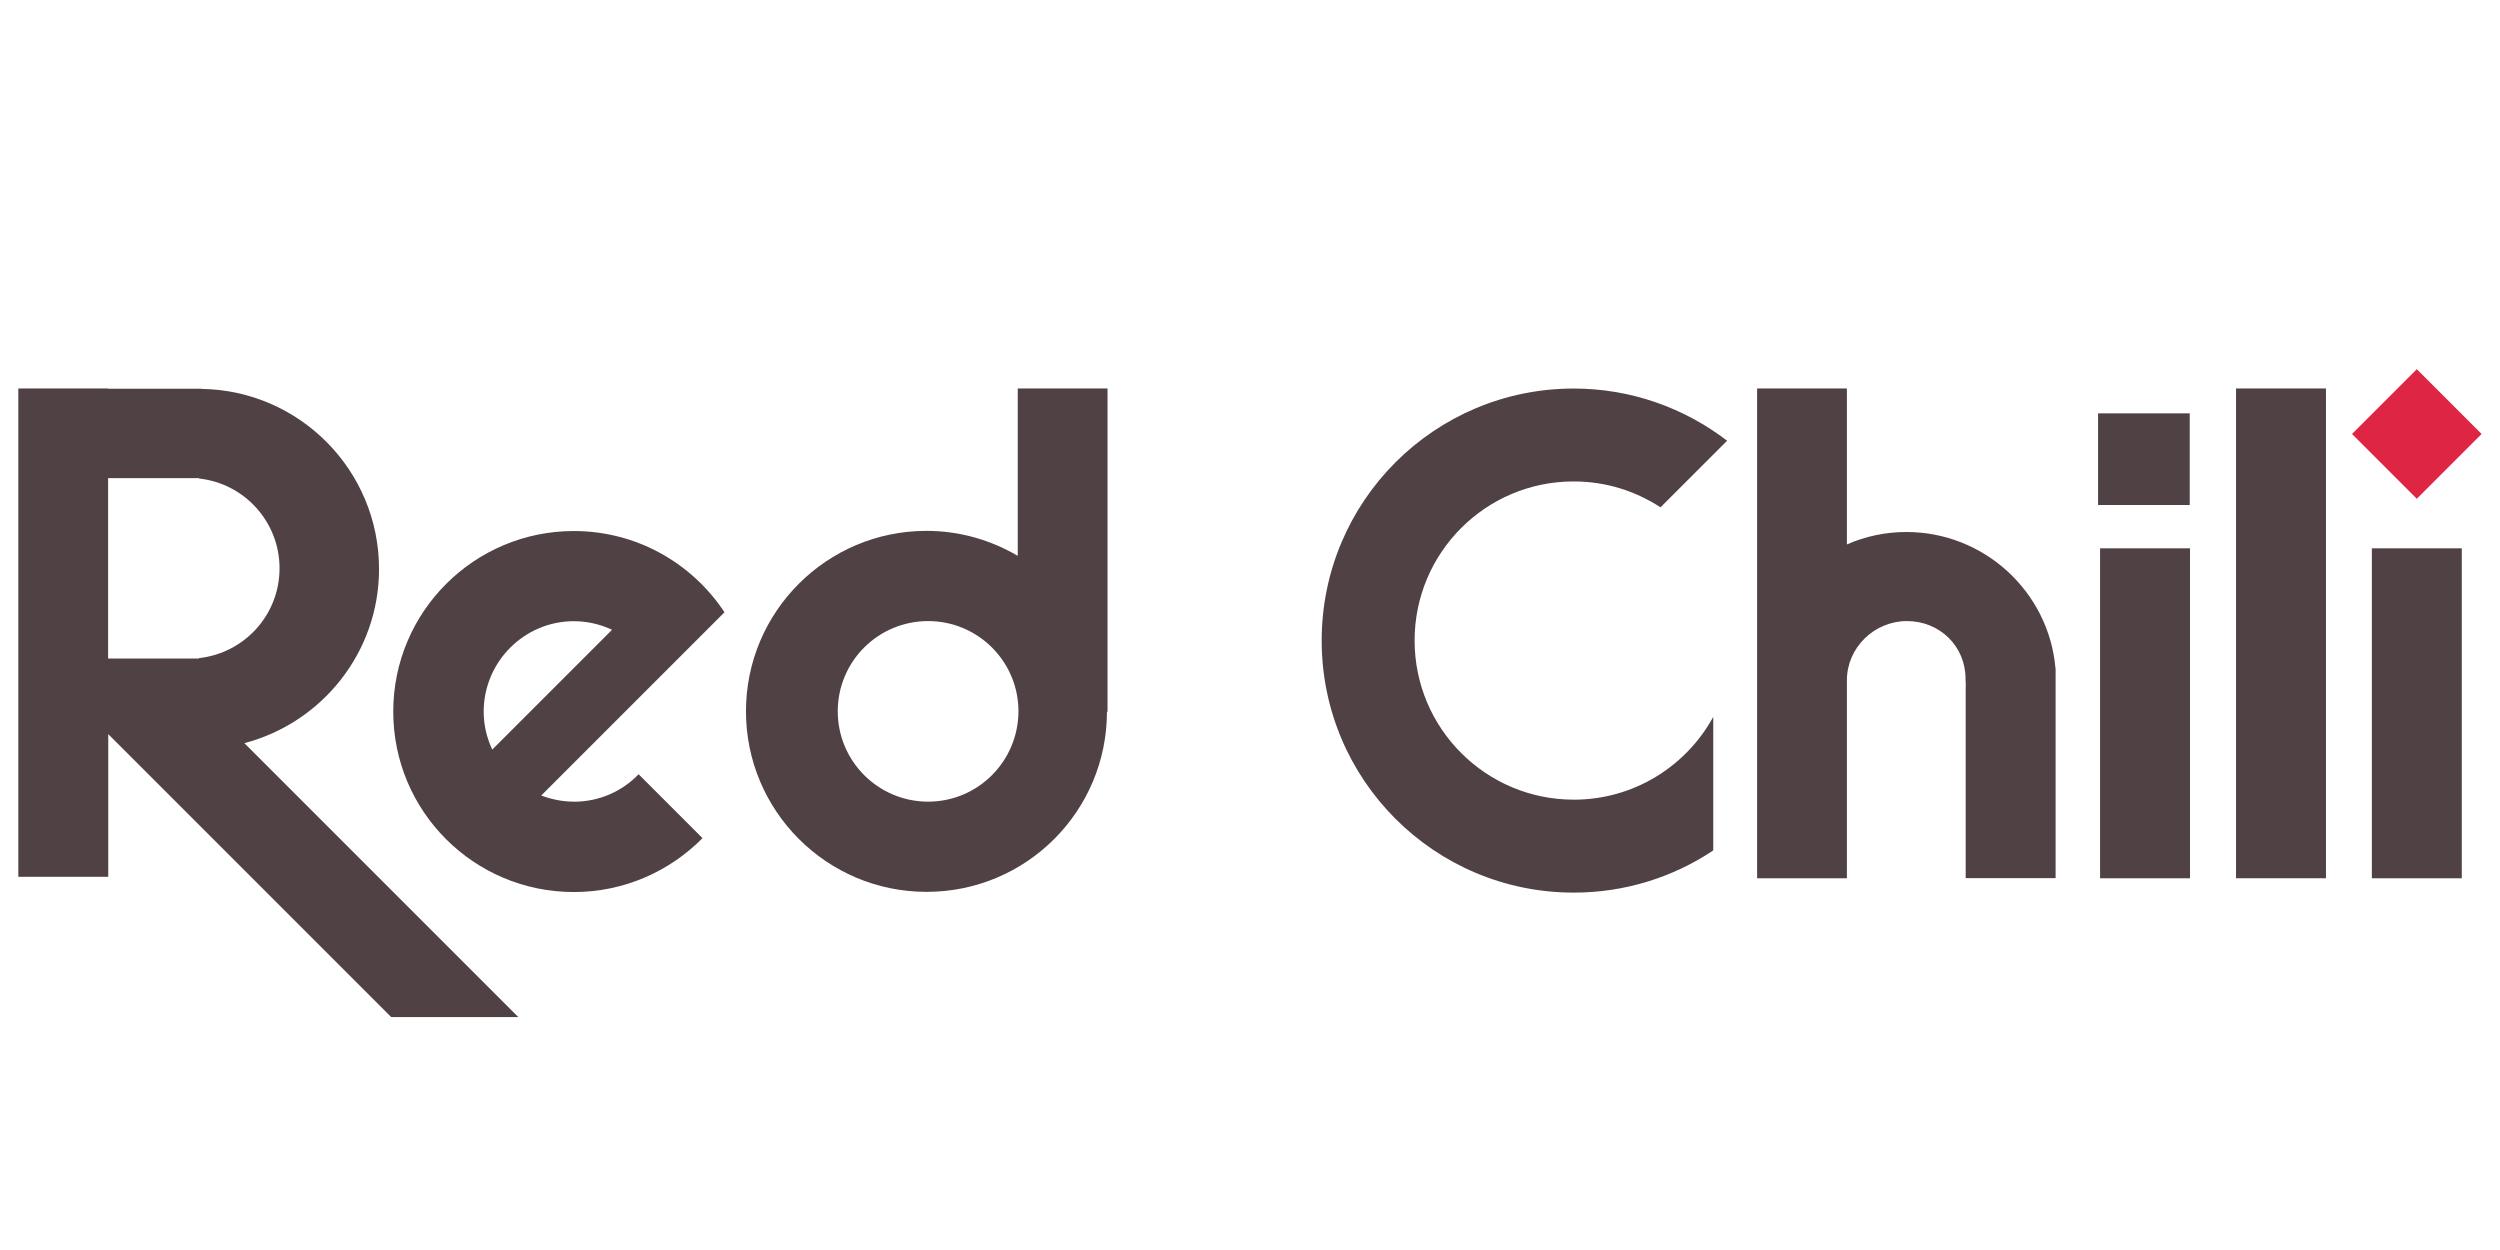
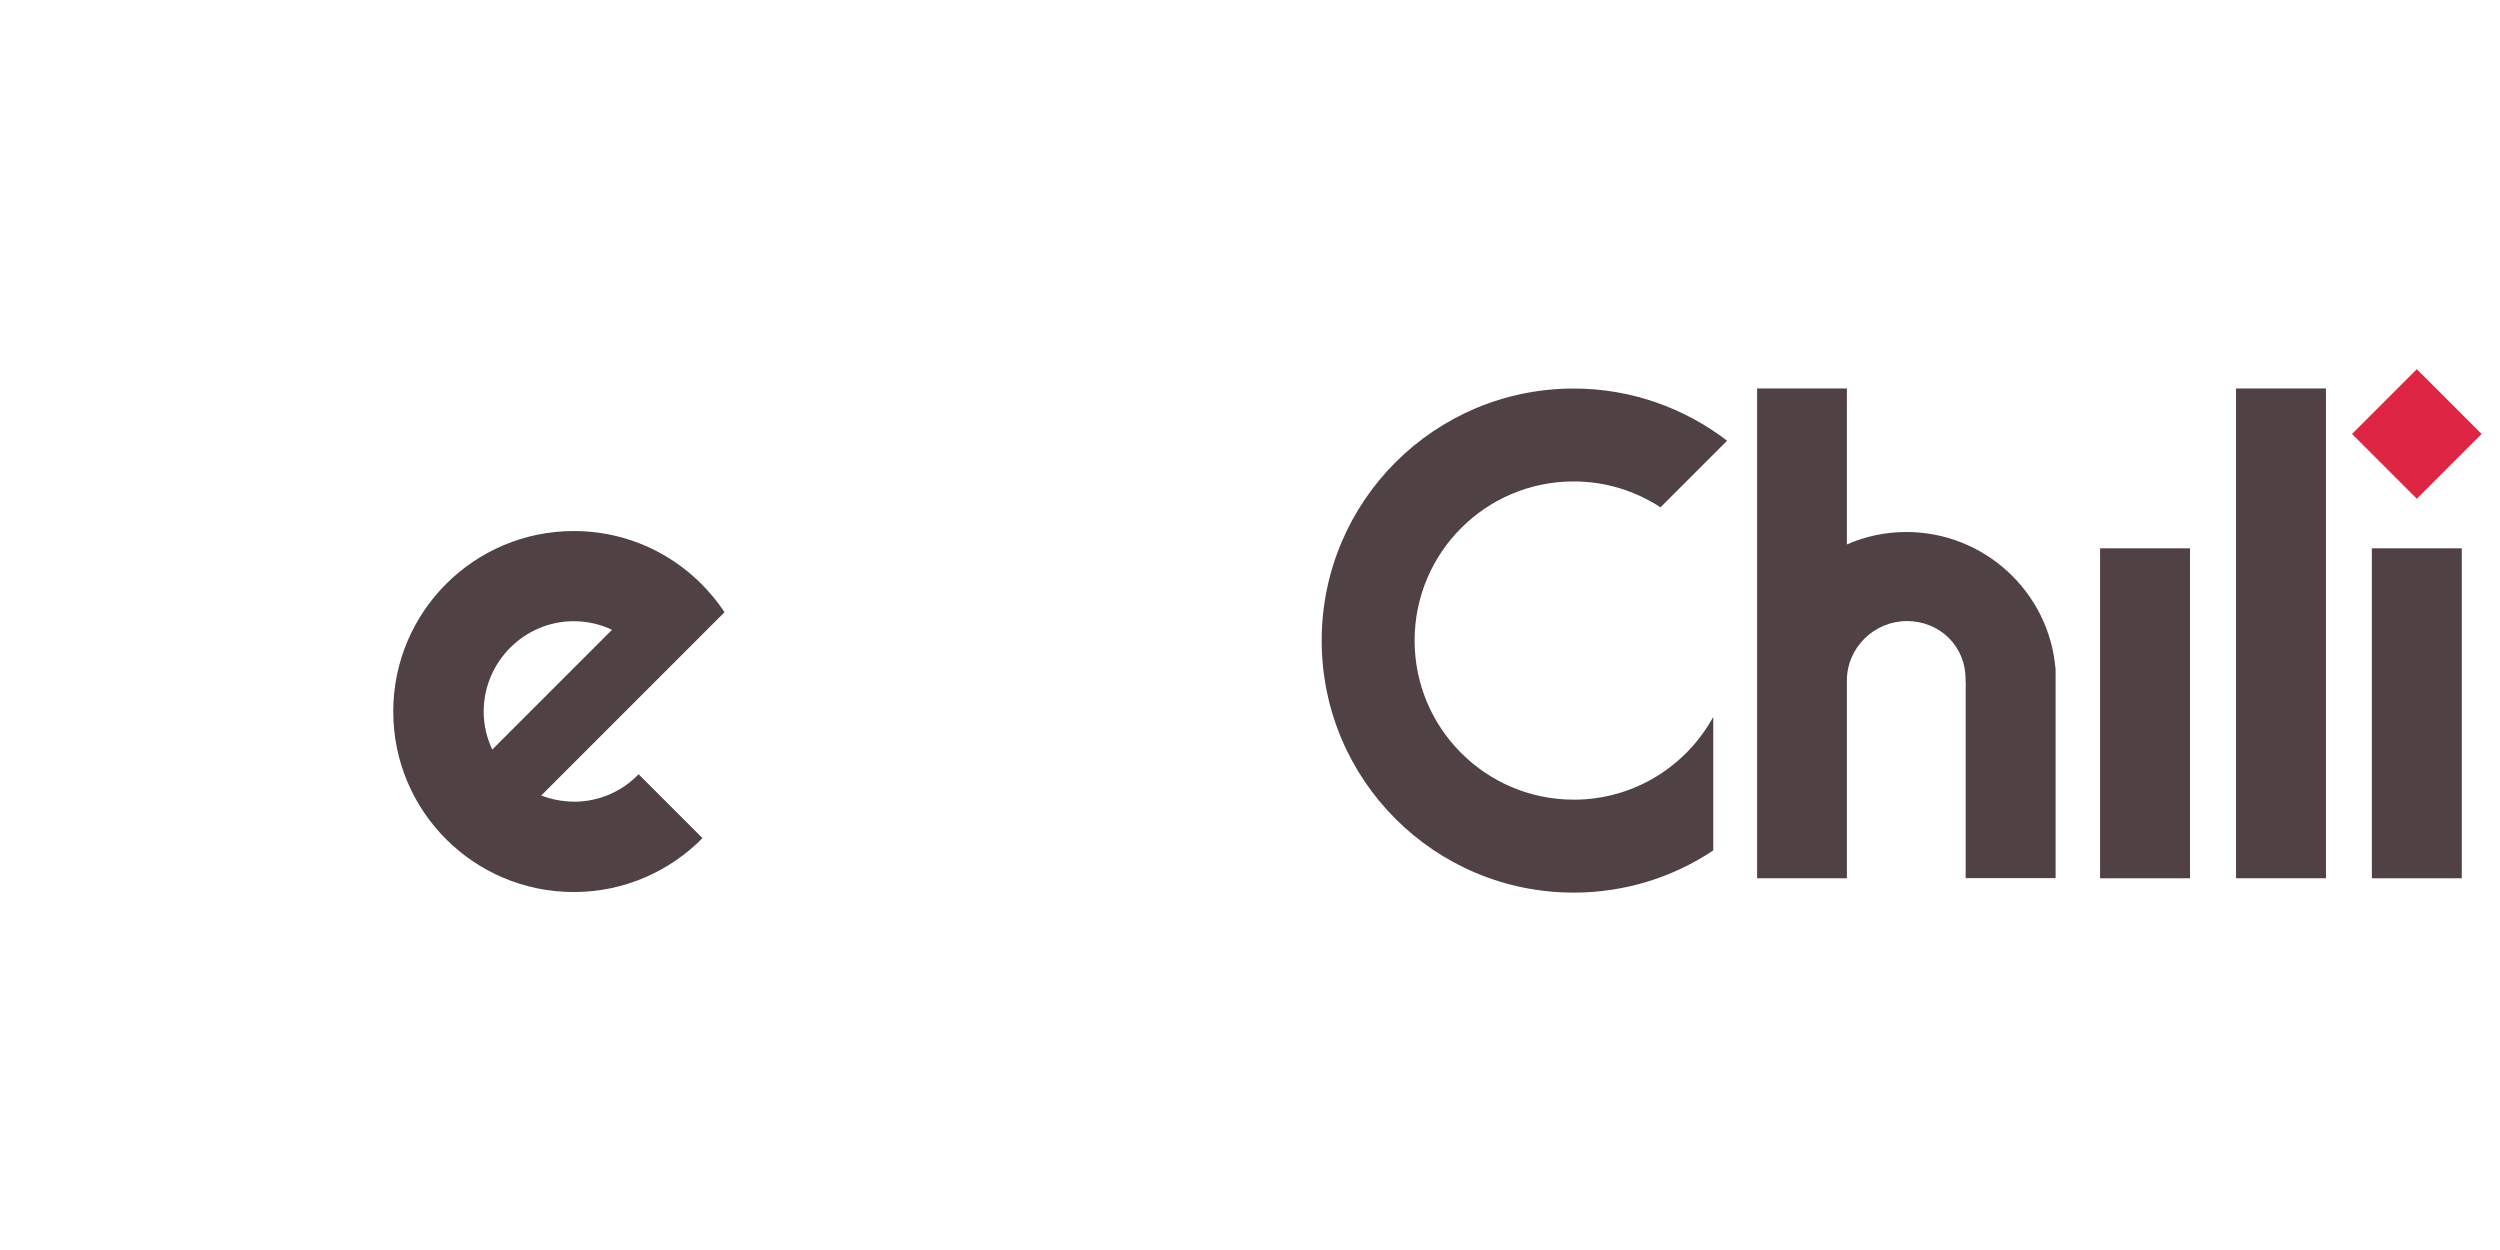
<svg xmlns="http://www.w3.org/2000/svg" viewBox="0 0 700 350" version="1.1">
  <defs>
    <style>
      .cls-1 {
        fill: #de2644;
      }

      .cls-2 {
        fill: #504145;
      }
    </style>
  </defs>
  <g>
    <g id="Layer_2">
-       <path d="M68.42,208.08c21.66-5.68,37.71-25.34,37.71-48.75,0-27.62-22.22-50.04-49.72-50.44v-.04h-26.1v-.08H5.13v136.74h25.18v-39.95l79.22,79.22h35.59l-76.69-76.69ZM55.73,184.39h-25.46v-50.52h25.46v.12c12.65,1.36,22.54,12.09,22.54,25.14s-9.85,23.74-22.54,25.14v.12h0Z" class="cls-2" />
      <path d="M160.72,224.46c-3.24,0-6.32-.64-9.17-1.72l32.66-32.66h0l18.65-18.65c-9.05-13.69-24.54-22.74-42.19-22.74-27.9,0-50.56,22.62-50.56,50.56s22.62,50.52,50.56,50.52c14.09,0,26.86-5.8,36.03-15.09l-17.89-17.89c-4.52,4.72-10.97,7.69-18.09,7.69ZM160.72,173.94c3.8,0,7.41.88,10.65,2.4l-33.54,33.54c-1.52-3.24-2.4-6.84-2.4-10.65.04-13.97,11.37-25.3,25.3-25.3Z" class="cls-2" />
-       <path d="M310.11,108.77h-25.14v46.87c-7.49-4.4-16.21-7-25.54-7-27.9,0-50.56,22.62-50.56,50.52s22.62,50.56,50.56,50.56,50.52-22.58,50.52-50.48l.16.08v-90.54h0ZM259.87,224.46c-13.97,0-25.3-11.33-25.3-25.3s11.33-25.26,25.3-25.26,25.3,11.33,25.3,25.26c-.04,13.97-11.33,25.3-25.3,25.3Z" class="cls-2" />
      <path d="M440.64,223.9c-24.58,0-44.55-19.93-44.55-44.55s19.93-44.55,44.55-44.55c8.97,0,17.29,2.68,24.3,7.25l18.65-18.65c-11.93-9.13-26.78-14.61-42.95-14.61-38.99,0-70.57,31.58-70.57,70.57s31.58,70.57,70.57,70.57c14.45,0,27.9-4.36,39.07-11.81v-37.39c-7.57,13.81-22.22,23.18-39.07,23.18Z" class="cls-2" />
      <path d="M575.53,187.11c-1.84-21.38-19.93-38.15-41.75-38.15-5.92,0-11.57,1.24-16.65,3.48v-43.67h-25.14v137.14h25.14v-55.4c0-9.17,7.65-16.61,16.81-16.61s16.41,7,16.41,16.17c0,.72.12,1.8.04,2.48v53.32h25.18v-58.76h-.04Z" class="cls-2" />
      <rect height="92.39" width="25.18" y="153.53" x="588.02" class="cls-2" />
-       <rect height="25.66" width="25.66" y="115.74" x="587.46" class="cls-2" />
      <rect height="137.14" width="25.18" y="108.77" x="626.09" class="cls-2" />
      <rect height="92.39" width="25.18" y="153.53" x="664.12" class="cls-2" />
      <rect transform="translate(112.23 514.08) rotate(-45)" height="25.66" width="25.66" y="108.73" x="663.9" class="cls-1" />
    </g>
  </g>
</svg>